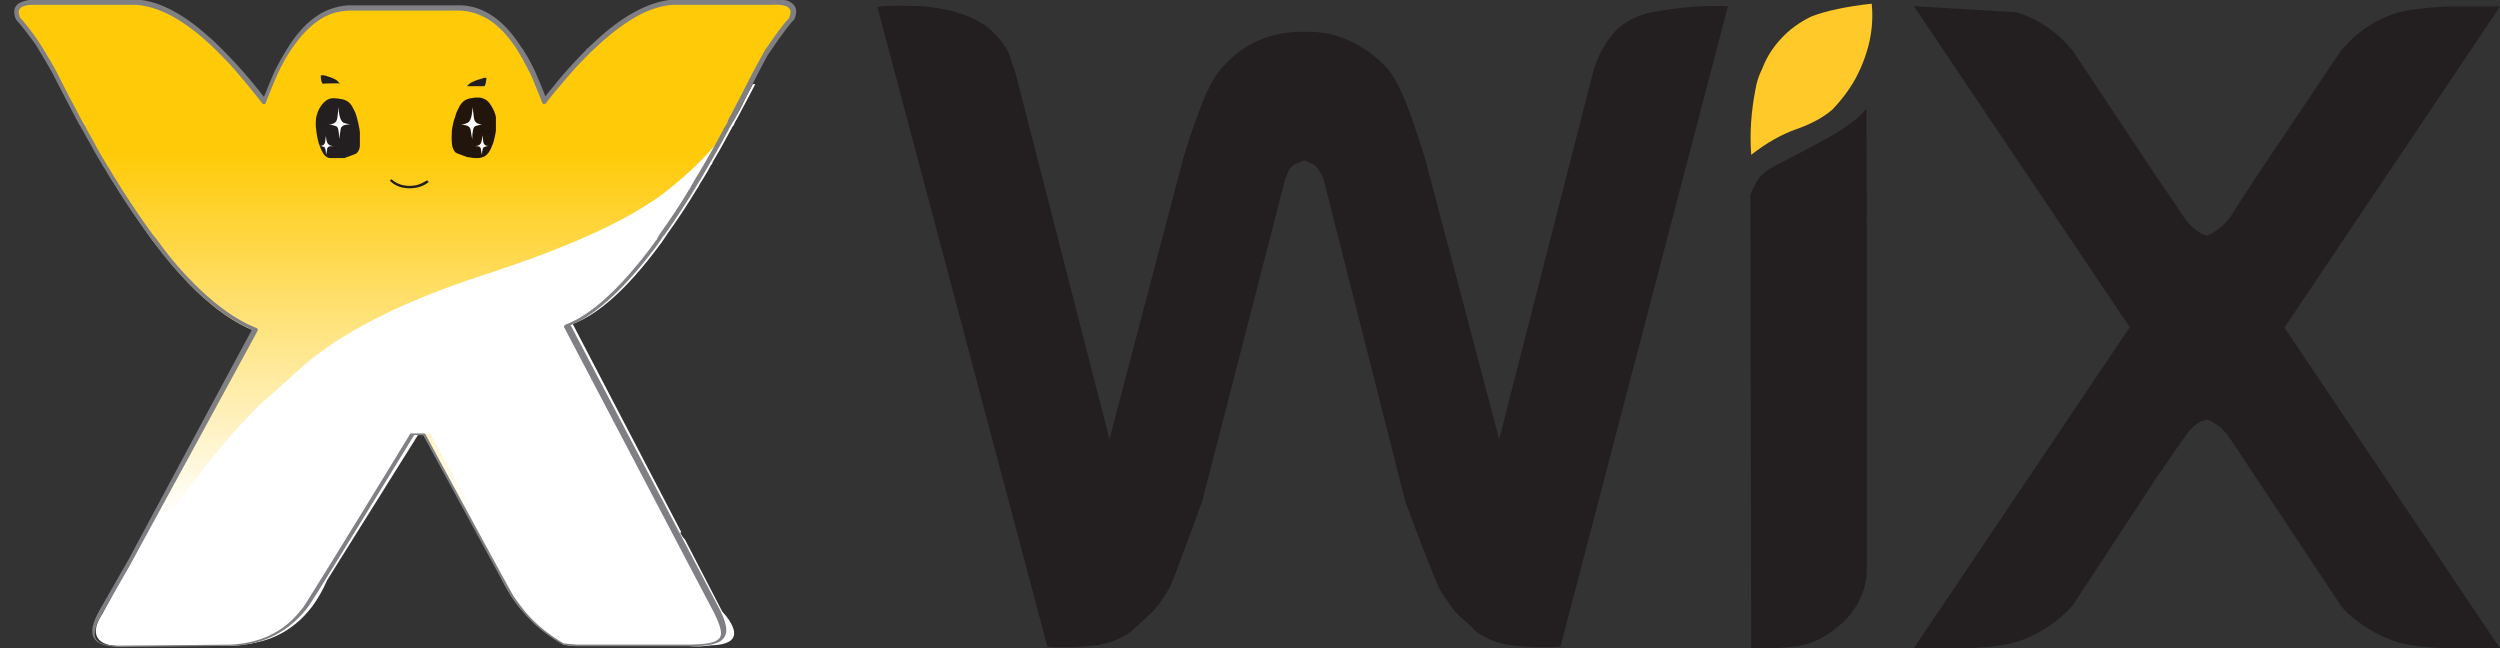
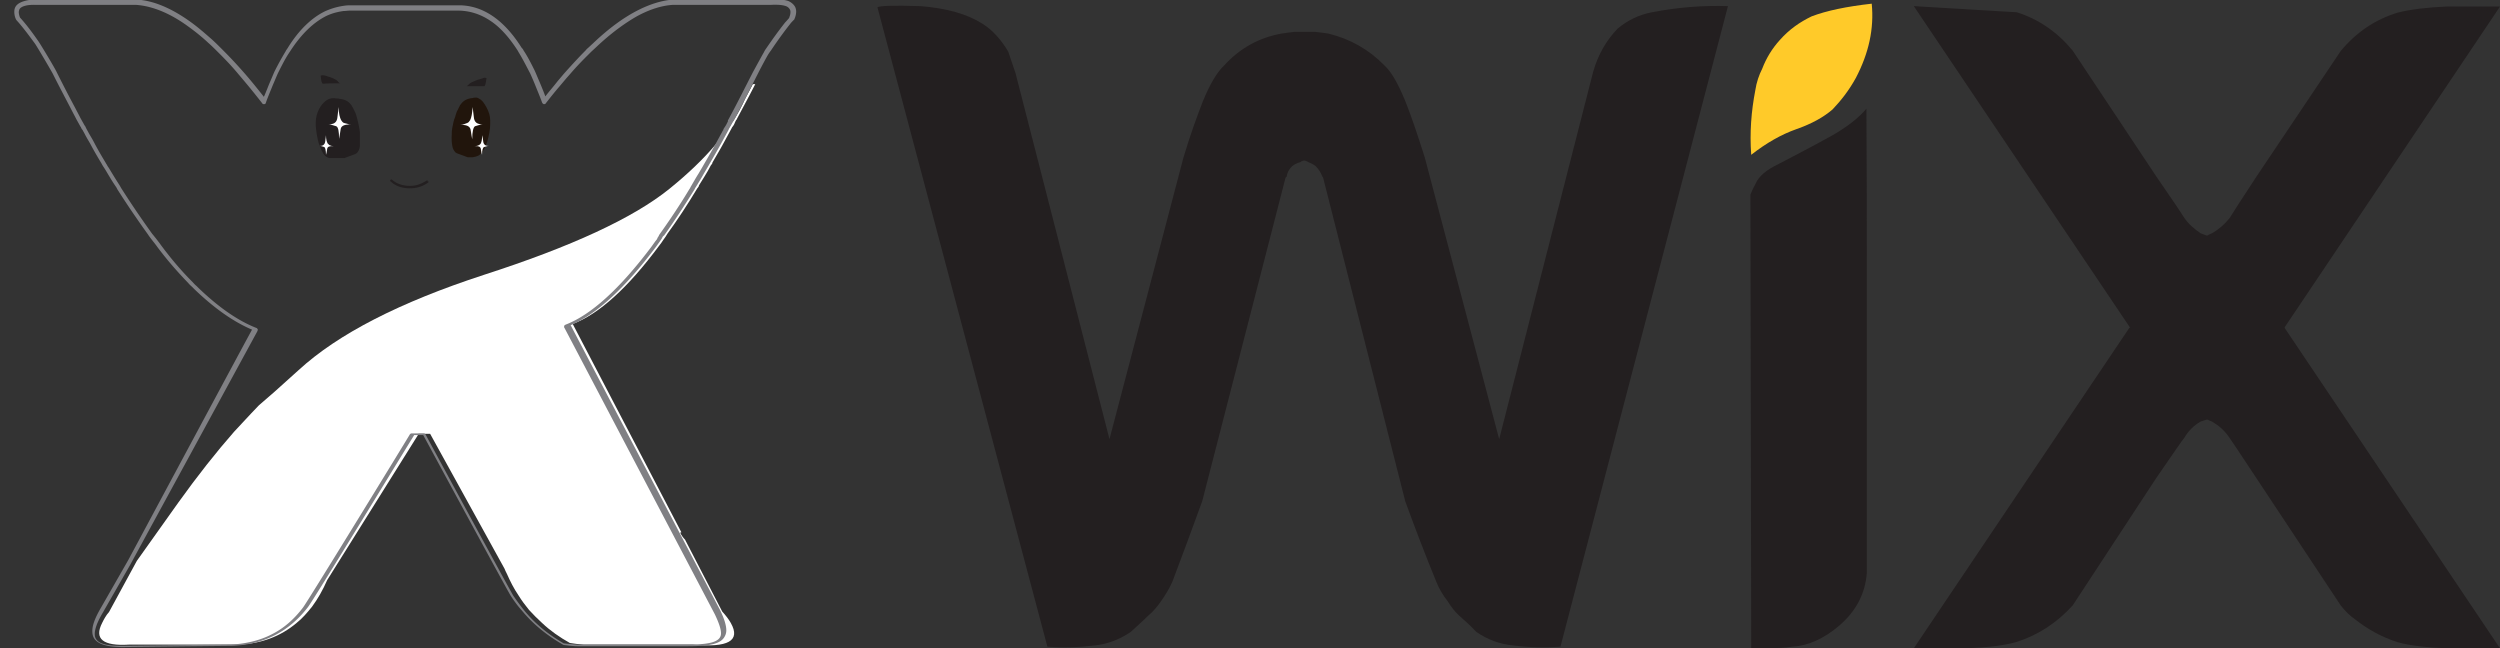
<svg xmlns="http://www.w3.org/2000/svg" xmlns:xlink="http://www.w3.org/1999/xlink" viewBox="0 300.7 612 158.7">
  <rect x="0" y="300.7" width="612" height="158.7" fill="#333333" stroke="none" />
  <style>.st0{fill:#231f20}.st1{fill:#ffca29}.st2{clip-path:url(#SVGID_2_);fill:url(#SVGID_3_)}.st3{clip-path:url(#SVGID_5_);fill:#231f20}.st4{clip-path:url(#SVGID_7_);fill:#231f20}.st5{clip-path:url(#SVGID_9_);fill:#FFF}.st6{clip-path:url(#SVGID_11_);fill:#FFF}.st7{clip-path:url(#SVGID_13_);fill:#231f20}.st8{clip-path:url(#SVGID_15_);fill:#231f20}.st9{clip-path:url(#SVGID_17_);fill:#21150c}.st10{clip-path:url(#SVGID_19_);fill:#FFF}.st11{clip-path:url(#SVGID_21_);fill:#FFF}.st12{clip-path:url(#SVGID_23_);fill:#FFF}.st13{fill:#808084}.st14{fill:none}</style>
  <path d="M457 364.8c0-10.8 0-23.3-.1-37.5-1.9 2.3-4.7 4.4-8.1 6.4-6.1 3.4-10.7 5.7-13.5 7.2-2.9 1.4-4.7 2.9-5.5 4.7-.9 1.7-1.3 2.7-1.3 2.8l.2 111.1c4.9 0 8.3-.2 10.1-.5 3.8-.2 7.6-1.9 11.4-5.1 4.2-3.6 6.4-7.9 6.8-12.9v-76.2zm77.7-10.8c-.3-.5-2.6-4-6.9-10.2l-20.4-30.7c-3.7-4.5-8.3-7.7-13.7-9.4l-25.2-1.5 52.8 78.5.2.2h-.2l-52.8 78.5h12.9c4.8-.2 8.9-.6 12.1-1.5 5.4-1.7 10-4.7 13.9-9l20.4-31.1c4.3-6.2 6.5-9.5 6.9-9.9 1-1.7 2.3-3 4-4 .5-.2 1-.3 1.6-.5.3.1.7.3 1.2.5 1.7 1 3.1 2.2 4.3 4 .3.4 2.5 3.7 6.6 9.9l20.6 31.1c1 1.3 2.2 2.5 3.5 3.4 3.3 2.6 6.7 4.4 10.4 5.6 3.2.9 7.2 1.3 12.1 1.5h13L559.3 381v-.2l52.7-78.5h-13c-4.9.2-8.9.7-12.1 1.5-5.5 1.7-10.1 4.8-13.9 9.4l-20.6 30.7c-4.1 6.2-6.3 9.7-6.6 10.2-1.2 1.5-2.7 2.8-4.3 3.7-.4.2-.8.3-1.2.6-.6-.2-1.1-.4-1.6-.6-1.6-1.1-3-2.3-4-3.8" class="st0" />
  <path d="M454.3 319.8c3.2-6.1 4.5-12.1 3.9-18.2-6.2.7-11 1.7-14.7 3.1-2.9 1.4-5.5 3.2-7.8 5.8-1.9 2.1-3.3 4.4-4.3 7-.8 1.6-1.4 3.3-1.7 5.3-1 5.2-1.4 10.4-1 15.8 3.7-2.9 7.4-5 11.1-6.3 3.7-1.3 6.6-2.9 8.8-4.8 2-2.1 4-4.6 5.7-7.7" class="st1" />
  <path d="M404.4 303.7c-3.2.6-6 2-8.4 4-2.8 2.9-4.8 6.4-6 10.6l-23 89.9-18.2-68.9c-1.8-5.7-3.4-10.4-4.8-13.9-1.7-4.1-3.3-7-5-8.6-3.9-4-8.5-6.6-13.9-7.9-.9-.1-2-.3-3.2-.4h-5.1c-1.1.1-2.1.3-3 .4-5.6 1-10.3 3.6-14.2 7.9-1.7 1.6-3.4 4.5-5.1 8.6-1.4 3.6-3.1 8.2-4.8 13.9l-18.1 68.9-23-89.6-1.8-5.3c-1.8-3-3.9-5.3-6.3-6.8-3.8-2.4-8.8-3.8-15.2-4.3-6.5-.2-10.1-.1-10.5.3L256.4 459c3.7.3 7.6.2 11.6-.3 3-.3 6-1.4 8.8-3.3 1.5-1.4 3-2.7 4.3-4 1.2-1 2.2-2.2 3.1-3.5 1-1.4 2-3 2.8-4.8 2.5-6.6 4.9-13.1 7.3-19.7l20.4-79.2.3-.3c.1-1 .6-1.8 1.3-2.5.6-.5 1.3-.8 2-1 .4-.3.7-.4 1-.4.1 0 .5.1 1 .4.5.2 1.2.5 1.8 1 .7.7 1.2 1.5 1.6 2.5l.2.3 20.1 79.2c2.4 6.6 4.9 13.1 7.6 19.7.7 1.8 1.7 3.4 2.8 4.8.8 1.3 1.7 2.5 2.8 3.5 1.5 1.3 2.9 2.6 4.2 4 2.8 1.9 5.8 3 9 3.3 3.9.5 7.8.6 11.6.3l41-156.8c-6.2-.2-12.4.3-18.6 1.5" class="st0" />
  <defs>
-     <path id="SVGID_1_" d="M4.2 305.4c1.3 1.3 2.8 3.2 4.5 5.8.4.6.8 1.2 1.3 1.9.2.2.3.4.5.7l.9 1.5c.6 1.1 1.1 2.3 1.7 3.4 1.5 3 3 5.9 4.5 8.7.8 1.5 1.6 2.9 2.3 4.3.1.1.1.2.1.2.1.2.2.5.4.7.7 1.2 1.3 2.4 2 3.5.9 1.7 1.9 3.3 2.8 4.9.2.3.3.5.4.7 1 1.7 2 3.3 3 4.9.2.2.3.5.4.7 2.6 4 5.1 7.8 7.6 11.2.1.2.3.4.5.7.2.3.3.5.5.7.4.5.7.9 1.1 1.4 2.6 3.4 5.1 6.3 7.6 8.9l1.6 1.6c5 4.8 9.8 8.1 14.4 9.9l-37.2 69.2c-3.3 4.9-1.6 8.2 4.9 7.9h26.7c7.6-.3 13.6-3.3 18-9.3 1.4-1.9 2.6-4.1 3.8-6.5l22.3-35.8h2.9l18.2 33c.2.4.3.8.5 1.3.8 1.8 1.8 3.6 2.9 5.2.8 1.2 1.7 2.5 2.7 3.5 2.7 3.3 6.1 6 10 8.3 1.1.2 2.2.3 3.4.3H168c10.3 1 10.6-3.3 7.1-8.1l-9.1-17.5c-.4-.5-.8-1.1-1.2-1.7l.3-.1-26.4-50.9c6.4-2.4 13.5-8.9 21.2-19.2.3-.5.7-.9 1-1.4.2-.2.3-.5.5-.7.1-.2.3-.5.5-.7 2.4-3.4 4.9-7.1 7.4-11.2.2-.2.3-.5.4-.7 1-1.6 1.9-3.2 2.9-4.9.1-.3.3-.5.4-.7.9-1.6 1.9-3.2 2.8-4.9.6-1.1 1.3-2.3 1.9-3.5v-.1c.1-.2.2-.4.4-.6.2-.4.4-.9.7-1.3.1-.1.1-.2.2-.3 2-3.7 3.9-7.6 6-11.7.5-1.1 1.1-2.2 1.7-3.4l.9-1.5c.2-.3.3-.5.5-.7 1.8-2.7 3.4-4.9 4.8-6.5.4-.4.7-.8 1.1-1.2.7-1.8.4-3-1.1-3.6-.9-.4-2.2-.5-4-.4h-24c-5.7.4-12 3.8-18.9 10.3l-1.4 1.4c-.3.2-.5.4-.7.7-1.5 1.5-3 3.1-4.6 4.9-.3.3-.5.6-.8.9-.5.6-1.1 1.3-1.6 1.9-1.2 1.4-2.3 2.8-3.5 4.3-.5-1.5-1.1-3-1.7-4.3-.4-.9-.8-1.9-1.2-2.8-.9-1.8-1.7-3.4-2.6-4.9-.1-.3-.3-.5-.4-.7-4.3-6.9-9.4-10.2-15.1-10.2H85.8c-.5 0-1.1 0-1.6.1-1.5.2-3 .6-4.4 1.2-3.3 1.6-6.4 4.5-9.1 8.9-.1.2-.3.4-.4.7-.9 1.5-1.8 3.1-2.6 4.9-.4.9-.8 1.8-1.2 2.8-.6 1.4-1.1 2.8-1.7 4.3-2-2.6-3.9-4.9-5.8-7.1-1.5-1.7-3.1-3.4-4.5-4.9l-.7-.7c-.8-.8-1.5-1.5-2.3-2.1-1.7-1.6-3.4-2.9-5-4-4.7-3.4-9-5.2-13-5.4h-24c-.2-.1-.4-.1-.6-.1h-.5c-4 0-5.3 1.3-4.2 4" />
-   </defs>
+     </defs>
  <clipPath id="SVGID_2_">
    <use xlink:href="#SVGID_1_" overflow="visible" />
  </clipPath>
  <linearGradient id="SVGID_3_" x1="9.747" x2="10.101" y1="-25.302" y2="-25.302" gradientUnits="userSpaceOnUse" gradientTransform="matrix(0 252.088 252.088 0 6477.28 -2119.17)">
    <stop offset="0" stop-color="#ffca07" />
    <stop offset="1" stop-color="#FFF" />
  </linearGradient>
  <path d="M3.1 301.3h191.5v158.4H3.1z" class="st2" />
  <defs>
    <path id="SVGID_4_" d="M-4.2 231.3h210.7v297.9H-4.2z" />
  </defs>
  <clipPath id="SVGID_5_">
    <use xlink:href="#SVGID_4_" overflow="visible" />
  </clipPath>
  <path d="M82.7 320.6c-.3-.3-.8-.6-1.6-.9-.2-.1-.6-.2-.9-.3l-.6-.2c-.4-.1-.8-.1-1.1 0 .1 1.4.3 2 .6 2 .9-.1 2.4-.1 4.3-.1-.3 0-.5-.2-.7-.5" class="st3" />
  <defs>
    <path id="SVGID_6_" d="M79.6 325.5c-.5.4-1 1-1.5 1.9-.5 1-.8 2.1-.8 3.2v.9c.1 1.3.3 2.7.7 4.2.1.3.2.6.3.8.5 1.4 1.1 2.4 1.8 2.7.4.2.9.3 1.4.4h.9c.5-.1 1-.1 1.5-.2h.4l2.7-1 .1-.1h.1c.5-.4.8-1 .9-1.8.1-.6.1-1.6.1-2.9v-.1c0-.1 0-.2-.1-.4l-.1-.8-.3-1.5-.3-1.2v-.1c-.1-.1-.1-.2-.1-.2v-.1l-.1-.3c-.1-.2-.1-.4-.2-.6l-.6-1.2c-.2-.3-.3-.6-.5-.8-.6-.8-1.5-1.3-2.8-1.4-.2-.1-.5-.1-.7-.1h-.1c-1.1-.2-2 .1-2.7.7" />
  </defs>
  <clipPath id="SVGID_7_">
    <use xlink:href="#SVGID_6_" overflow="visible" />
  </clipPath>
  <path d="M77.3 324.6h10.8v14.8H77.3z" class="st4" />
  <defs>
    <path id="SVGID_8_" d="M-4.2 231.3h210.7v297.9H-4.2z" />
  </defs>
  <clipPath id="SVGID_9_">
    <use xlink:href="#SVGID_8_" overflow="visible" />
  </clipPath>
  <path d="M82.3 331.6c-1-.3-1.6-.5-1.9-.5 1.4.1 2.1-.5 2.2-1.7l.3-2.5c0 1.6.3 2.6.6 3.2.2.3.4.6.7.7l.8.2c.3.1.6.2.9.2-1.5-.1-2.4.3-2.5 1.1-.2 1.2-.3 2-.4 2.4 0-1.9-.2-2.9-.7-3.1" class="st5" />
  <defs>
    <path id="SVGID_10_" d="M-4.2 231.3h210.7v297.9H-4.2z" />
  </defs>
  <clipPath id="SVGID_11_">
    <use xlink:href="#SVGID_10_" overflow="visible" />
  </clipPath>
  <path d="M80.1 337.1c-.1.7-.2 1.3-.3 1.5 0-1.1-.2-1.8-.4-1.9-.6-.2-1-.3-1.2-.3.8.1 1.3-.3 1.4-1l.2-1.6c0 1 .2 1.6.4 2l.4.4.5.2c.2 0 .4.1.6.1-1-.1-1.5.1-1.6.6" class="st6" />
  <defs>
    <path id="SVGID_12_" d="M-4.2 231.3h210.7v297.9H-4.2z" />
  </defs>
  <clipPath id="SVGID_13_">
    <use xlink:href="#SVGID_12_" overflow="visible" />
  </clipPath>
  <path d="M104.6 345.6zm-8.3 0zm-.7-.9c0 .1-.1.1-.1.2s0 .2.1.2c.2.2.4.3.6.5 1.1.8 2.5 1.2 4.1 1.2 1.6 0 3-.4 4.2-1.2.2-.1.4-.3.6-.5-.1.1-.3.1-.4 0-.1-.1-.1-.3 0-.4-.2.2-.4.3-.6.4-1.1.7-2.3 1.1-3.8 1.1s-2.8-.4-3.8-1.1c-.2-.1-.4-.3-.5-.4-.1-.1-.2-.1-.4 0" class="st7" />
  <defs>
    <path id="SVGID_14_" d="M-4.2 231.3h210.7v297.9H-4.2z" />
  </defs>
  <clipPath id="SVGID_15_">
    <use xlink:href="#SVGID_14_" overflow="visible" />
  </clipPath>
  <path d="M118.1 319.9l-.7.2c-.4.1-.7.2-.9.3-.8.3-1.4.6-1.7.9-.2.3-.4.4-.6.5h4.3c.3 0 .4-.6.6-2-.3-.1-.7-.1-1 .1" class="st8" />
  <defs>
-     <path id="SVGID_16_" d="M116.3 324.6c-.2 0-.4 0-.6.1-1.3.1-2.2.6-2.8 1.4-.2.2-.4.5-.5.8l-.6 1.2c-.1.2-.1.4-.2.6l-.1.3v.1s0 .1-.1.2v.1c-.2.4-.3.8-.4 1.2l-.3 1.5-.1.8v.5c-.1 1.4 0 2.3.1 2.9.1.8.4 1.3.9 1.8h.1l.1.1 2.7 1h.3c.5.1 1 .2 1.5.2h.9c.6-.1 1-.2 1.4-.4.7-.4 1.4-1.3 1.9-2.7.1-.3.2-.5.3-.8.4-1.5.7-2.9.7-4.2v-.9c0-1.1-.3-2.1-.9-3.2-.5-.9-.9-1.5-1.4-1.9-.8-.6-1.7-.8-2.7-.8-.1.1-.2.1-.2.1" />
+     <path id="SVGID_16_" d="M116.3 324.6c-.2 0-.4 0-.6.1-1.3.1-2.2.6-2.8 1.4-.2.2-.4.5-.5.8l-.6 1.2c-.1.2-.1.4-.2.6l-.1.3v.1s0 .1-.1.2v.1c-.2.4-.3.8-.4 1.2l-.3 1.5-.1.8v.5c-.1 1.4 0 2.3.1 2.9.1.8.4 1.3.9 1.8h.1l.1.1 2.7 1h.3h.9c.6-.1 1-.2 1.4-.4.7-.4 1.4-1.3 1.9-2.7.1-.3.2-.5.3-.8.4-1.5.7-2.9.7-4.2v-.9c0-1.1-.3-2.1-.9-3.2-.5-.9-.9-1.5-1.4-1.9-.8-.6-1.7-.8-2.7-.8-.1.1-.2.1-.2.1" />
  </defs>
  <clipPath id="SVGID_17_">
    <use xlink:href="#SVGID_16_" overflow="visible" />
  </clipPath>
  <path d="M110.5 324.6h10.9v14.8h-10.9z" class="st9" />
  <defs>
    <path id="SVGID_18_" d="M-4.2 231.3h210.7v297.9H-4.2z" />
  </defs>
  <clipPath id="SVGID_19_">
    <use xlink:href="#SVGID_18_" overflow="visible" />
  </clipPath>
  <path d="M116.3 331.6c1-.3 1.6-.5 1.9-.5-1.4.1-2.1-.5-2.2-1.7l-.3-2.5c-.1 1.6-.3 2.6-.6 3.2-.2.3-.4.6-.7.7l-.8.3c-.3.1-.7.2-.9.2 1.5-.1 2.3.3 2.5 1.1.2 1.2.3 2 .4 2.4 0-2 .3-3 .7-3.2" class="st10" />
  <defs>
    <path id="SVGID_20_" d="M-4.2 231.3h210.7v297.9H-4.2z" />
  </defs>
  <clipPath id="SVGID_21_">
    <use xlink:href="#SVGID_20_" overflow="visible" />
  </clipPath>
  <path d="M117.7 337.1c.1.7.2 1.3.3 1.5 0-1.1.2-1.8.5-1.9.6-.2 1-.3 1.2-.3-.8.1-1.3-.3-1.4-1l-.2-1.6c-.1 1-.2 1.6-.4 2-.1.2-.3.3-.4.4l-.5.2c-.2 0-.4.1-.6.1.9-.1 1.4.1 1.5.6" class="st11" />
  <defs>
    <path id="SVGID_22_" d="M151.3 308.2l.2-.2c-.1.1-.2.1-.2.2m.2-.2c.3-.3.7-.5 1-.8-.4.3-.7.6-1 .8m38.8-6.9h-24c-4.3.2-8.9 2.3-13.9 6.2l.1-.1c4.7-3.3 8.9-5.1 12.9-5.4h24.4c.6-.1 1.2-.1 1.7 0 2.8.3 3.8 1.5 2.8 3.8-.8.9-1.7 2.1-2.8 3.5-.5.8-1.1 1.5-1.7 2.3-.4.6-.8 1.2-1.3 1.9-.2.3-.3.4-.4.7-.4.4-.7.9-.9 1.5-.6 1.1-1.1 2.3-1.7 3.4-1 2-2 4-3.1 6-3.3 7.5-9.6 14.8-18.5 22-8.9 7.2-24.1 14.2-45.5 21.1-20.5 6.7-35.6 14.4-45.3 23.3-4.6 4.2-7.8 7-9.7 8.6-.4.4-2.5 2.6-6.1 6.5-4.3 4.9-8.9 10.7-13.7 17.4-6.1 8.5-9.4 13.3-10.1 14.2l-6.8 12.5c-.8.9-1.3 1.9-1.7 2.7-2 3.9.2 5.7 6.6 5.3h26.7c5.6-.2 10.4-2 14.3-5.3 1.4-1.1 2.6-2.5 3.8-4 1.4-1.9 2.6-4 3.7-6.5l22.4-35.8h2.8l18.2 33c.2.4.3.8.6 1.3.8 1.8 1.7 3.6 2.8 5.2.8 1.3 1.7 2.5 2.6 3.6 1 1.1 2.1 2.2 3.2 3.2 2 1.9 4.3 3.5 6.8 4.9 1.1.2 2.2.3 3.4.4h26.7c8.6.8 11.8-.9 9.3-5.3-.5-.9-1.2-1.8-2.1-2.8l-9.1-17.6c-.5-.5-.9-1.1-1.2-1.7l.3-.1-26.6-51c6.4-2.4 13.5-8.8 21.2-19.2.3-.4.7-.9 1-1.4.2-.3.3-.4.5-.7.2-.3.3-.5.5-.8 2.4-3.3 4.9-7.1 7.3-11.1.2-.2.4-.5.4-.7.9-1.5 2-3.1 2.9-4.9.2-.3.4-.4.4-.7.9-1.6 1.9-3.2 2.8-4.9.6-1.1 1.2-2.2 1.9-3.5.1-.3.3-.4.4-.6.3-.4.4-.9.7-1.4.1-.1.2-.2.2-.3 2-3.7 4-7.5 6.1-11.6.5-1.1 1-2.3 1.6-3.4.3-.5.7-1 .9-1.5.2-.3.4-.5.5-.8 1.8-2.7 3.4-4.9 4.8-6.5.4-.4.7-.8 1-1.1.8-1.8.4-3.1-1-3.7-.7-.3-1.6-.4-2.8-.4-.4.3-.8.3-1.2.3" />
  </defs>
  <clipPath id="SVGID_23_">
    <use xlink:href="#SVGID_22_" overflow="visible" />
  </clipPath>
  <path d="M22.9 321.3h173.2v137.9H22.9z" class="st12" />
  <path d="M187.3 313.4zm0 0zm-8.9 19.3zm-173.8-29c0-.3.1-.6.2-.8.5-.7 1.9-1.1 4.1-1h24.5c3.9.3 8.2 2 12.7 5.3 1.8 1.3 3.4 2.6 4.9 4 .8.7 1.6 1.5 2.2 2.1l.7.7c1.6 1.6 3.1 3.2 4.5 4.9 1.8 2.1 3.7 4.4 5.8 7.1.1.2.3.2.5.2s.4-.2.4-.4c.5-1.4 1.1-2.8 1.7-4.3.4-.9.8-1.9 1.2-2.8.9-1.8 1.7-3.4 2.6-4.8.1-.1.1-.2.2-.3l.2-.3c2.7-4.2 5.7-7.1 8.9-8.7 1.5-.7 2.8-1 4.2-1.2.5 0 1-.1 1.6-.1h26.4c2.7 0 5.4.8 7.8 2.4 2.5 1.6 4.8 4.2 6.9 7.5l.1.2c.1.2.2.3.3.5.9 1.5 1.7 3.1 2.6 4.8.4.9.8 1.8 1.2 2.8.6 1.5 1.2 2.9 1.7 4.3.1.2.2.3.4.4.2 0 .4 0 .5-.2 1.1-1.4 2.2-2.8 3.5-4.3.5-.6 1.1-1.3 1.6-1.9l.8-.9c1.8-2.1 3.2-3.5 4.6-4.9l.6-.6 1.4-1.3c3.4-3.2 6.8-5.7 9.8-7.4 3.1-1.7 6-2.6 8.7-2.8h24c1.7-.1 2.9 0 3.8.3.5.2.8.5 1 .9.1.2.1.4.1.6 0 .4-.1.8-.3 1.3v.1c-.3.3-.6.7-1 1.1-1.5 1.9-3.1 4.1-4.8 6.6-.1.1-.1.2-.2.3l-.2.4c-.3.5-2.1 3.8-2.7 4.9-2.1 4.1-4 7.9-6 11.6-.1.1-.1.1-.1.2v.2l-.4.8-.3.5-.2.3c-.1.1-.1.2-.2.3v.1l-.1.3s0-.2.1-.3l-1.9 3.5c-.9 1.6-1.8 3.2-2.8 4.9l-.4.7-1 1.7c-.7 1.1-1.3 2.2-1.9 3.2l-.2.4-.2.3c-2.4 4-4.9 7.7-7.4 11.2v.1c-.1.2-.3.4-.4.7l-.1.2-.4.5-1 1.4c-7.7 10.2-14.7 16.6-21 19-.1.1-.3.2-.3.3v.2c0 .1 0 .2.1.3l36.8 70.1c1 2.1 1.5 3.6 1.5 4.6 0 .5-.1.8-.3 1.1-.8 1.2-3.1 1.7-8.2 1.7h-26.7c-1.2-.1-2.4-.2-3.3-.3-3.8-2.2-7.1-4.9-9.7-8.1-.8-1-1.7-2.2-2.6-3.5-1-1.6-21.3-39.1-21.5-39.5-.1-.2-.3-.3-.5-.3h-2.9c-.2 0-.4.1-.5.3-.2.4-24.7 40.4-26.1 42.3-2.2 2.9-4.7 5.1-7.7 6.6-2.9 1.5-6.3 2.3-10 2.5l-26.8.3c-3.5 0-5.5-.5-6.2-1.7-.2-.3-.3-.7-.3-1.2 0-1.2.6-2.9 1.9-5.1l6.7-11.7L63 381.8c0-.1.1-.2.1-.3v-.2c-.1-.1-.2-.3-.3-.3-4.6-1.8-9.3-5.1-14.2-9.8l-.5-.5c-.4-.3-.7-.7-1.1-1.1-2.5-2.5-5-5.4-7.6-8.9-.4-.6-1.9-2.5-2.1-2.7-2.3-3.2-4.8-6.8-7.6-11.2l-.4-.7c-.9-1.4-1.7-2.7-2.6-4.2l-.4-.6c-.1-.2-.2-.4-.3-.5l-.1-.2c-.9-1.5-1.8-3-2.8-4.9-.4-.8-.9-1.6-1.3-2.3l-.6-1.1-.3-.6c0-.1-.1-.2-.2-.3l-1-1.8c-.4-.8-.9-1.7-1.3-2.5-1.4-2.6-2.9-5.5-4.5-8.7-.5-1.1-4-6.9-4.5-7.6-1.8-2.6-3.3-4.5-4.5-5.8-.2-.5-.3-1-.3-1.3m-.7-1.5c-.3.4-.4.9-.4 1.4 0 .5.1 1.2.4 1.8 0 .1.1.1.1.2 1.2 1.3 2.6 3.1 4.5 5.7.4.5 3.8 6.3 4.4 7.4 1.6 3.2 3.1 6 4.5 8.7.4.8.9 1.7 1.3 2.5l1 1.8.1.1c.1.3.2.5.4.7l.6 1.1c.4.8.9 1.6 1.3 2.3 1 1.9 1.9 3.4 2.8 4.9l.1.2c.1.2.2.3.3.5l.4.6c.9 1.5 1.7 2.9 2.6 4.2l.2.3.2.4c2.8 4.4 5.3 8 7.6 11.2.2.4 2 2.6 2.1 2.8 2.6 3.5 5.2 6.4 7.7 9 .3.4.7.7 1.1 1.1l.5.5c4.8 4.6 9.5 7.9 14 9.8-.6 1-30.3 56.4-30.3 56.4l-6.7 11.7c-1.4 2.4-2.1 4.2-2.1 5.7 0 .6.1 1.2.4 1.7.9 1.5 3.2 2.2 7.1 2.2l26.8-.3c7.7-.3 13.9-3.5 18.5-9.5 1.4-1.8 23.7-38.4 26-42.1h2.2c2 3.7 20.4 37.7 21.4 39.3.9 1.4 1.8 2.6 2.7 3.6 2.7 3.3 6.1 6.1 10.1 8.4.1 0 .1.1.2.1.9.1 2.2.3 3.5.3h26.7c5.6 0 8.1-.6 9.1-2.2.3-.5.5-1 .5-1.7 0-1.2-.5-2.9-1.6-5.1 0 0-36-68.6-36.5-69.6 6.3-2.6 13.3-9.1 20.9-19.2l1-1.4.4-.6.1-.2c.1-.2.2-.4.4-.5l.1-.1c2.5-3.5 4.9-7.2 7.4-11.2l.2-.4.2-.3c.6-1 1.3-2.1 1.9-3.2l1-1.7.4-.7c1-1.7 1.9-3.3 2.8-4.9l1.9-3.5v-.1c.1-.1.1-.2.2-.3l.1-.2.3-.5.4-.8v.1l.1-.2.1-.1c2-3.7 3.9-7.6 6-11.7.6-1.2 2.3-4.4 2.6-4.8l.2-.3c.1-.1.2-.3.3-.4 1.6-2.4 3.2-4.6 4.7-6.5.3-.4.6-.7.9-1l.1-.1s.1-.1.1-.2c.3-.7.4-1.3.4-1.8 0-.4-.1-.7-.2-1-.3-.6-.8-1.1-1.6-1.5-1-.4-2.4-.5-4.3-.4h-24c-2.9.2-6 1.2-9.2 2.9-3.2 1.7-6.6 4.2-10.1 7.5l-1.4 1.3c-.2.2-.5.4-.7.7-1.3 1.3-2.7 2.8-4.6 4.9l-.8.9c-.5.6-1.1 1.3-1.6 1.9-1 1.3-2 2.4-2.9 3.6-.4-1.1-.9-2.3-1.4-3.5-.4-.9-.8-1.9-1.2-2.8-.9-1.8-1.7-3.4-2.7-4.9-.1-.2-.2-.4-.4-.6l-.1-.1c-4.4-7-9.7-10.5-15.6-10.4H86c-.5 0-1.1 0-1.7.1-1.5.2-3 .6-4.6 1.3-3.4 1.6-6.6 4.7-9.3 9.1l-.2.3c-.1.1-.2.3-.3.5a72 72 0 0 0-2.7 4.9c-.4.9-.8 1.9-1.2 2.8-.5 1.2-.9 2.3-1.4 3.4-1.9-2.4-3.6-4.5-5.3-6.4-1.5-1.7-3-3.3-4.6-4.9l-.7-.7c-.6-.6-1.4-1.4-2.3-2.2-1.6-1.4-3.2-2.8-5-4.1-4.7-3.4-9.2-5.3-13.3-5.5h-24c-.2 0-.4-.1-.6-.1-2.5.2-4.2.7-4.9 1.7" class="st13" />
  <path d="M-4.2 231.3h210.7v297.9H-4.2z" class="st14" />
</svg>